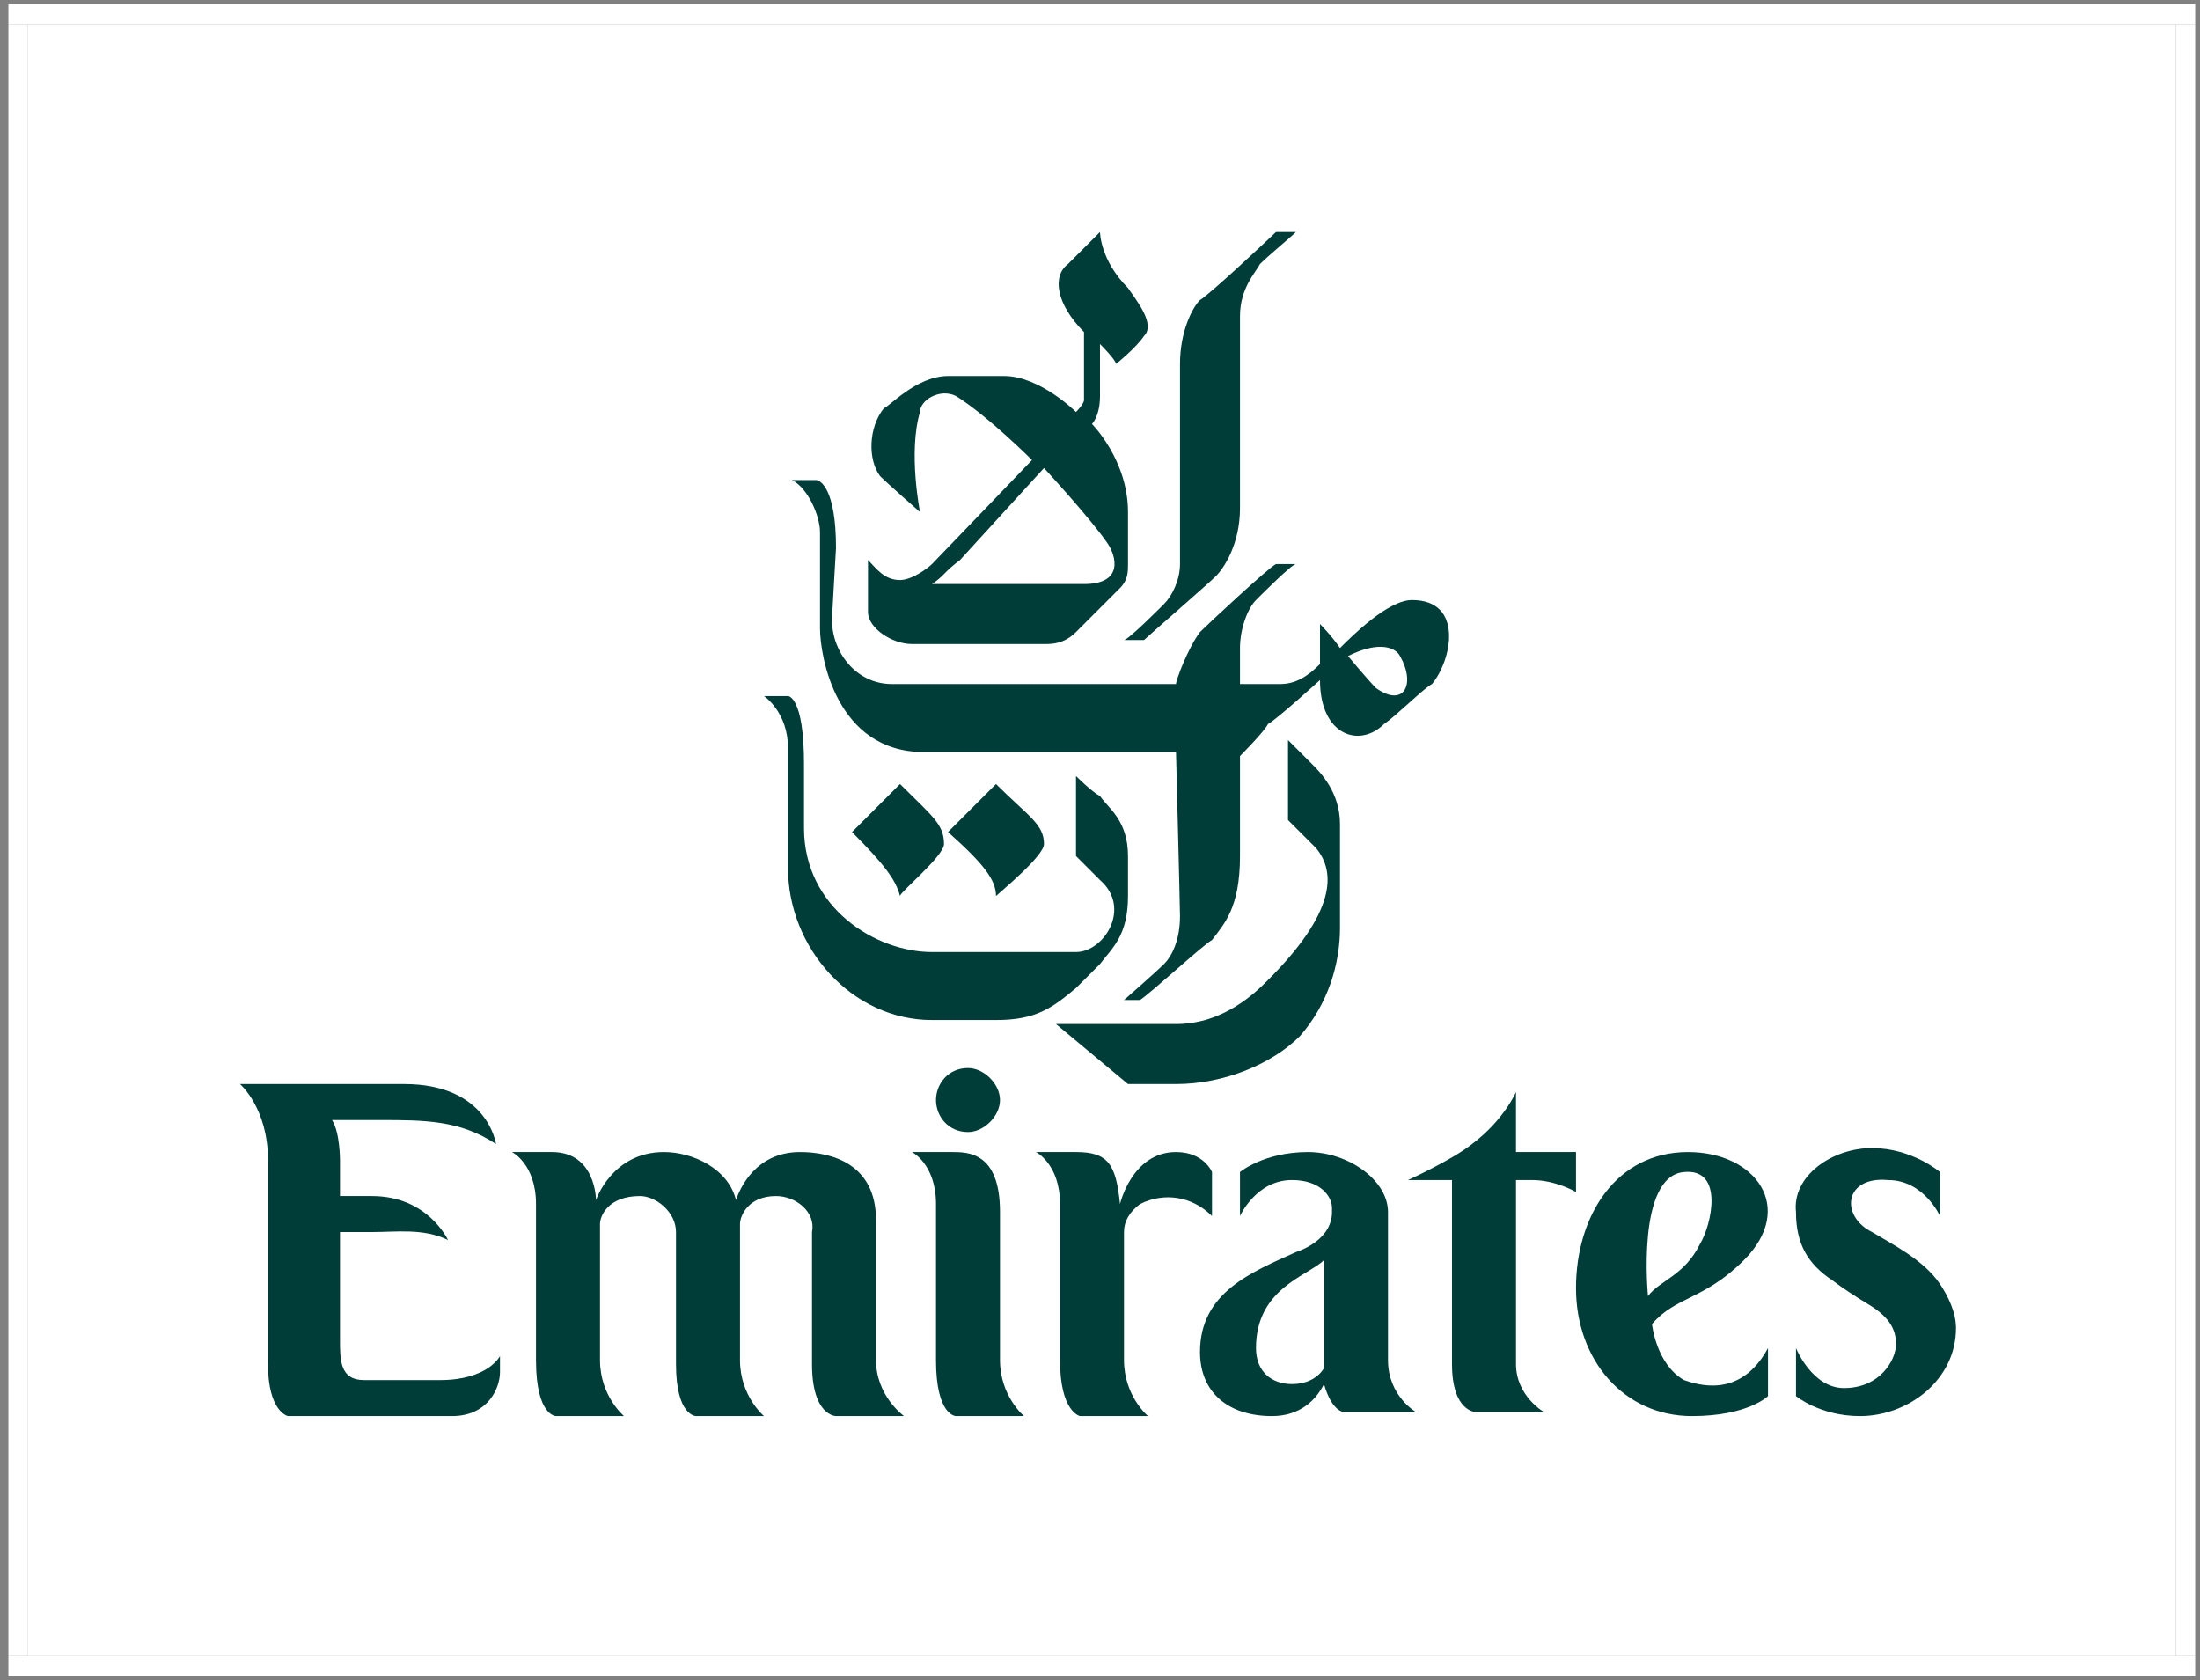
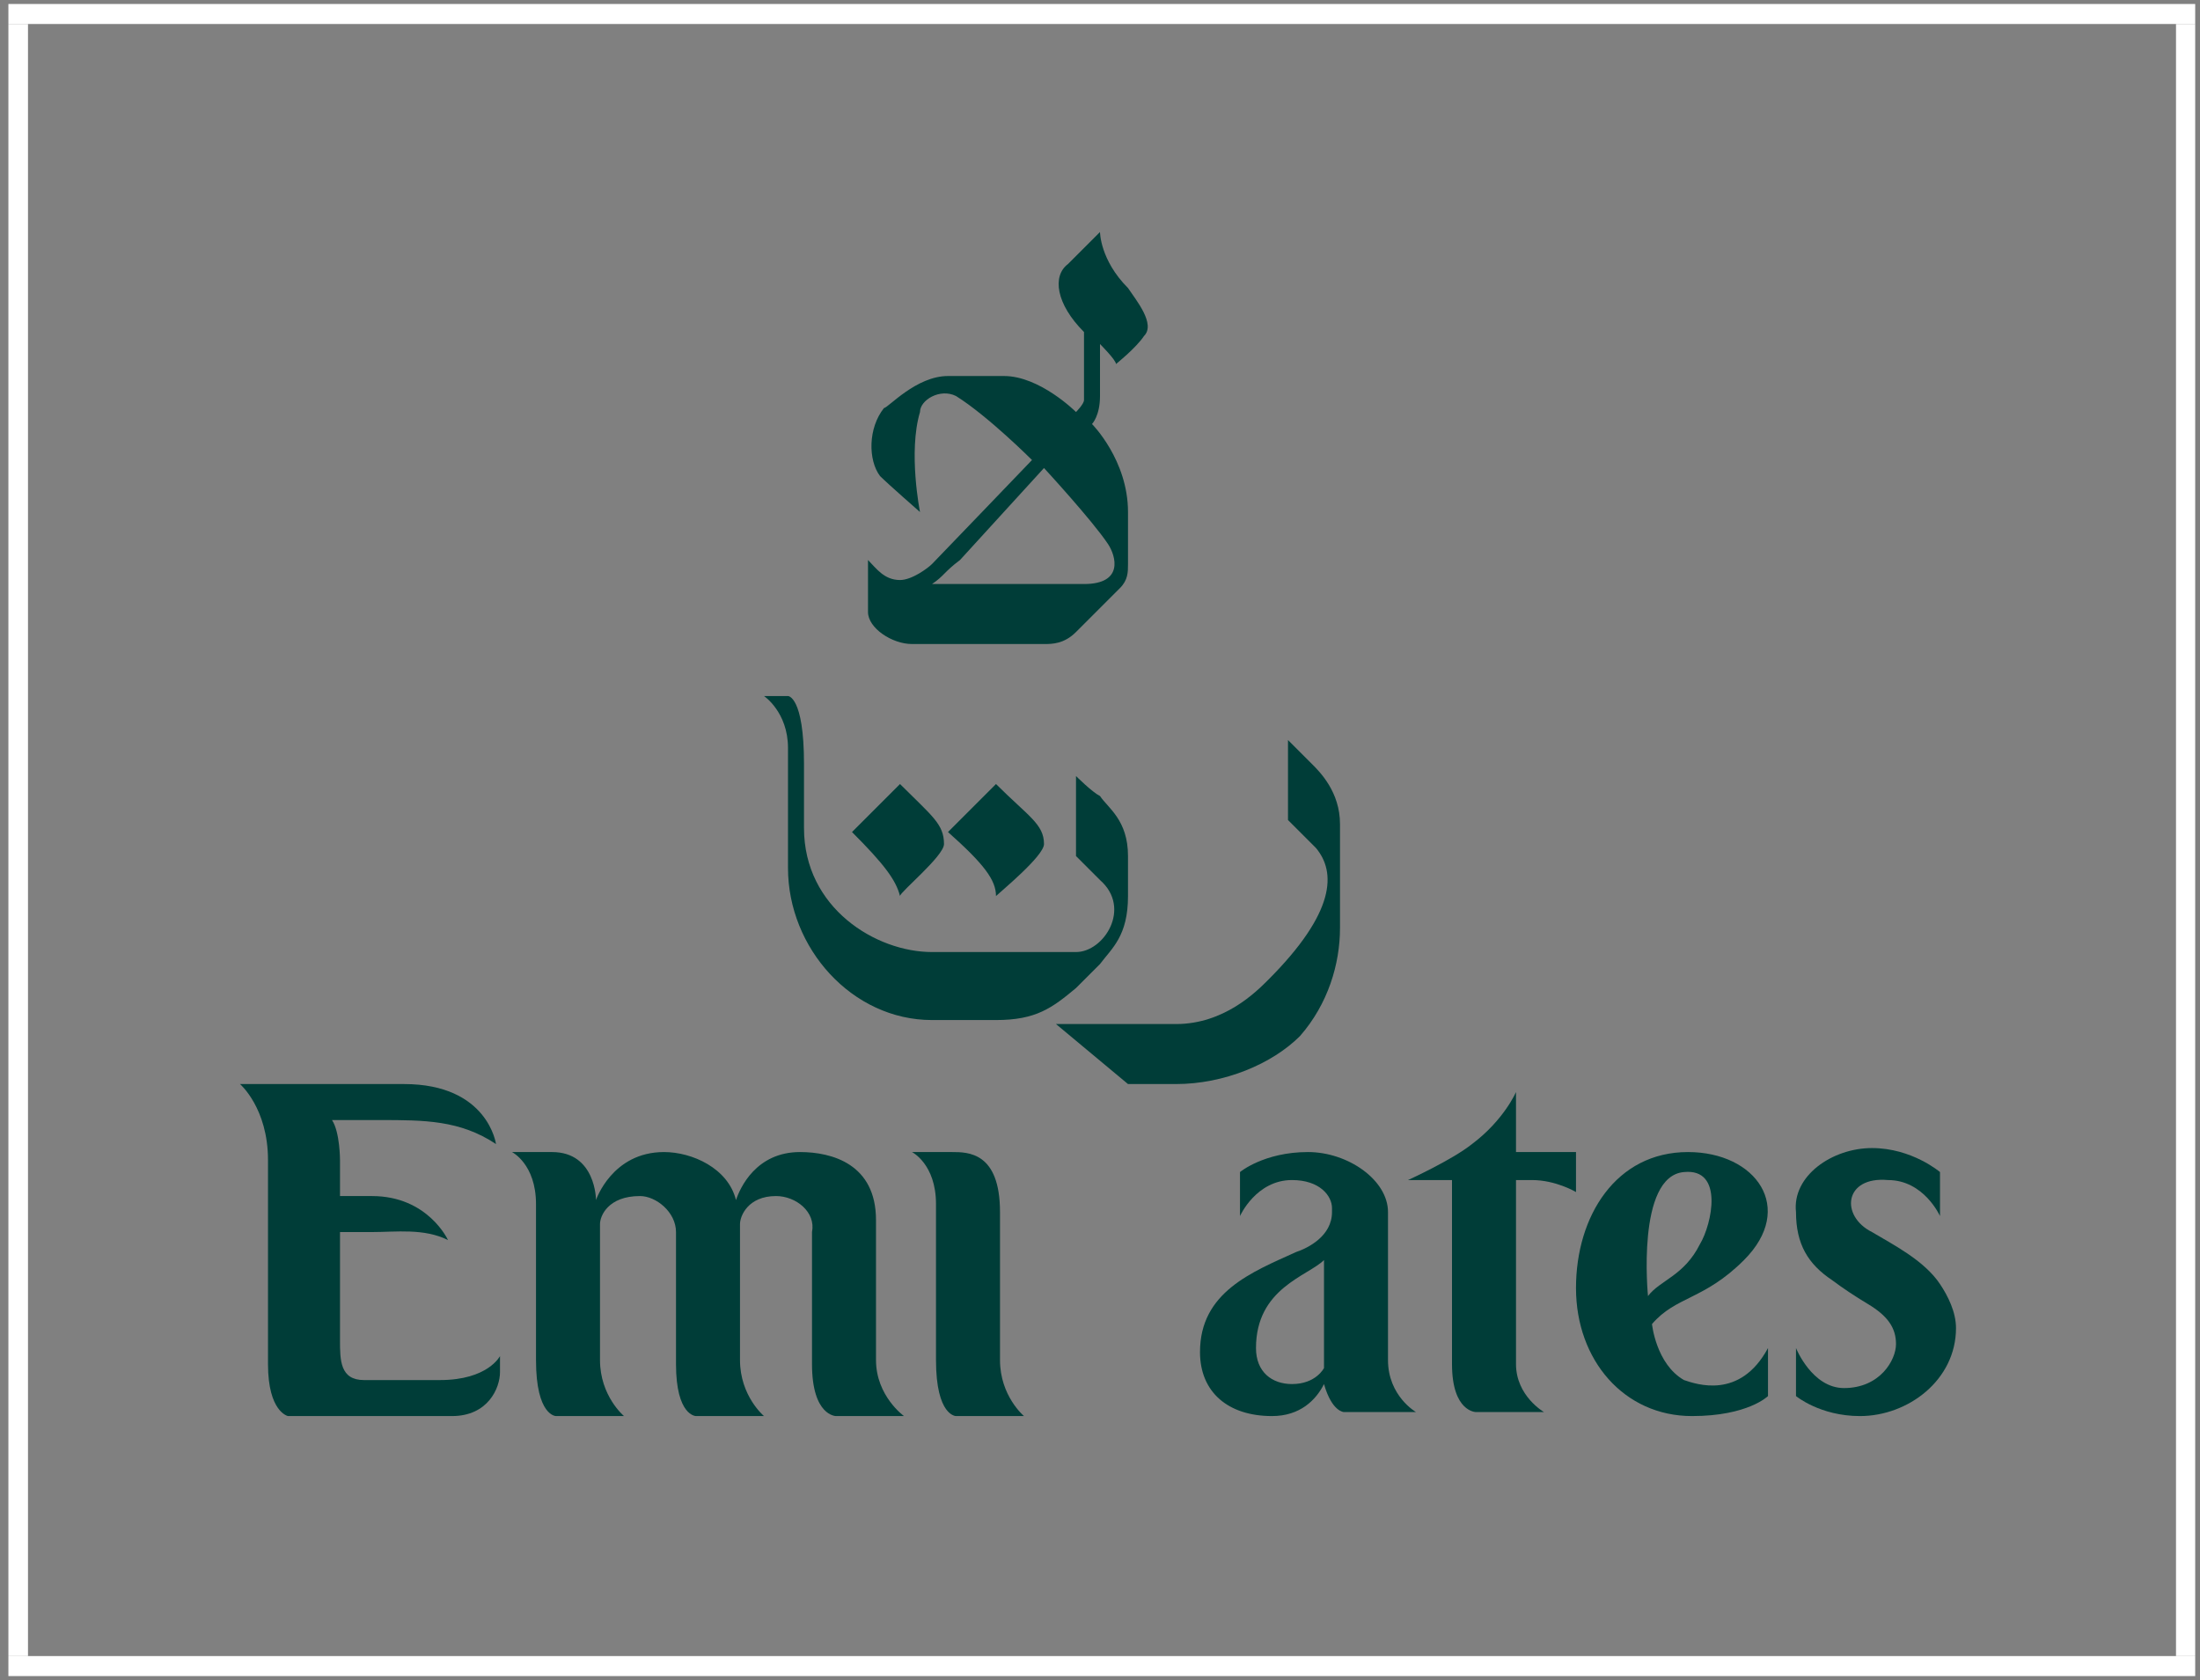
<svg xmlns="http://www.w3.org/2000/svg" version="1.2" viewBox="0 0 55 42" width="55" height="42">
  <rect x="0" y="0" width="55" height="42" fill="#808080" stroke="none" />
  <title>Calque_1 (4)</title>
  <defs>
    <clipPath clipPathUnits="userSpaceOnUse" id="cp1">
      <path d="m0.21 0.08h54.67v41.83h-54.67z" />
    </clipPath>
  </defs>
  <style>
		.s0 { fill: #ffffff } 
		.s1 { fill: #003d38 } 
	</style>
  <g id="Clip-Path" clip-path="url(#cp1)">
    <g>
-       <path class="s0" d="m54.4 0.6h-53.7v40.8h53.7z" />
-       <path class="s1" d="m30 7.5c-0.2 0.2-0.5 0.8-0.5 1.6v5c0 0.4-0.2 0.8-0.4 1-0.1 0.1-0.9 0.9-1 0.9h0.5c0.1-0.1 1.6-1.4 1.8-1.6 0.2-0.2 0.6-0.8 0.6-1.7 0-0.2 0-4.6 0-4.8 0-0.7 0.4-1.1 0.5-1.3 0.2-0.2 0.8-0.7 0.9-0.8h-0.5c-0.1 0.1-1.7 1.6-1.9 1.7" />
+       <path class="s0" d="m54.4 0.6h-53.7h53.7z" />
      <path class="s1" d="m26.4 25.6l1.8 1.5h1.2c1.2 0 2.4-0.5 3.1-1.2 0.7-0.8 1-1.8 1-2.7v-2.6c0-0.8-0.5-1.3-0.7-1.5-0.1-0.1-0.6-0.6-0.6-0.6v2c0 0 0.6 0.6 0.7 0.7 0.5 0.6 0.5 1.6-1.2 3.3-0.3 0.3-1.1 1.1-2.3 1.1h-3z" />
-       <path class="s1" d="m31.4 15c-0.2 0.2-0.4 0.7-0.4 1.2v0.9h1c0.4 0 0.7-0.2 1-0.5v-1c0 0 0.3 0.3 0.5 0.6 0.3-0.3 1.2-1.2 1.8-1.2 1.3 0 1 1.5 0.5 2.1-0.2 0.1-0.9 0.8-1.2 1-0.6 0.6-1.6 0.3-1.6-1.1 0 0-1.1 1-1.3 1.1-0.1 0.2-0.7 0.8-0.7 0.8v2.5c0 1.3-0.4 1.7-0.7 2.1-0.2 0.1-1.5 1.3-1.8 1.5h-0.4c0 0 0.8-0.7 1-0.9 0.2-0.2 0.4-0.6 0.4-1.2 0-0.2-0.1-4.1-0.1-4.1h-6.3c-2.2 0-2.6-2.4-2.6-3.1 0-0.2 0-2.1 0-2.4 0-0.4-0.3-1.1-0.7-1.3h0.6c0.1 0 0.5 0.2 0.5 1.7 0 0-0.1 1.7-0.1 1.8 0 0.8 0.6 1.6 1.5 1.6 0.2 0 7.1 0 7.1 0 0-0.1 0.3-0.9 0.6-1.3 0.2-0.2 1.7-1.6 1.9-1.7h0.5c-0.1 0-0.8 0.7-1 0.9m2.3 1.4c0 0 0.5 0.6 0.7 0.8 0.7 0.5 1-0.1 0.6-0.8-0.1-0.2-0.5-0.4-1.3 0z" />
      <path class="s1" d="m26.1 21.1c0 0.3-1.1 1.2-1.2 1.3 0-0.4-0.3-0.8-1.2-1.6l1.2-1.2c0.8 0.8 1.2 1 1.2 1.5z" />
      <path class="s1" d="m28.2 7.2c0.2 0.3 0.7 0.9 0.4 1.2-0.2 0.3-0.7 0.7-0.7 0.7 0-0.1-0.4-0.5-0.4-0.5 0 0 0 1.2 0 1.3 0 0.5-0.2 0.7-0.2 0.7 0 0 0.9 0.9 0.9 2.2 0 0.6 0 1.1 0 1.3 0 0.2 0 0.4-0.2 0.6-0.1 0.1-1 1-1.1 1.1-0.3 0.3-0.6 0.3-0.8 0.3h-3.3c-0.5 0-1.1-0.4-1.1-0.8 0-0.1 0-1.3 0-1.3 0.2 0.2 0.4 0.5 0.8 0.5 0.3 0 0.7-0.3 0.8-0.4 0.1-0.1 2.5-2.6 2.5-2.6 0 0-1.1-1.1-1.9-1.6-0.4-0.2-0.9 0.1-0.9 0.4-0.3 1 0 2.5 0 2.5 0 0-0.8-0.7-1-0.9-0.3-0.4-0.3-1.2 0.1-1.7 0.1 0 0.8-0.8 1.6-0.8h1.4c0.9 0 1.8 0.9 1.8 0.9 0 0 0.2-0.2 0.2-0.3 0-0.5 0-1.7 0-1.7-0.7-0.7-0.8-1.4-0.4-1.7 0.6-0.6 0.8-0.8 0.8-0.8 0 0 0 0.7 0.7 1.4m-4.2 6.8c-0.4 0.3-0.4 0.4-0.7 0.6h3.8c1 0 0.8-0.7 0.6-1-0.4-0.6-1.6-1.9-1.6-1.9l-2.1 2.3z" />
      <path class="s1" d="m19.7 17.4h-0.6c0 0 0.6 0.4 0.6 1.3v3c0 2 1.6 3.8 3.6 3.8h1.6c1 0 1.4-0.3 2-0.8 0.2-0.2 0.5-0.5 0.6-0.6 0.3-0.4 0.7-0.7 0.7-1.7v-1c0-0.9-0.5-1.2-0.7-1.5-0.2-0.1-0.6-0.5-0.6-0.5v2c0 0 0.4 0.4 0.6 0.6 0.8 0.7 0.1 1.8-0.6 1.8-0.2 0-3.4 0-3.6 0-1.4 0-3.2-1.1-3.2-3.1v-1.6c0-1.7-0.4-1.7-0.4-1.7" />
      <path class="s1" d="m23.6 21.1c0 0.3-1.1 1.2-1.1 1.3-0.1-0.4-0.4-0.8-1.2-1.6l1.2-1.2c0.8 0.8 1.1 1 1.1 1.5z" />
      <path class="s1" d="m11 34.5h-1.9c-0.6 0-0.6-0.5-0.6-1v-2.7c0 0 0.4 0 0.8 0 0.6 0 1.3-0.1 1.9 0.2 0 0-0.5-1.1-1.9-1.1h-0.8v-0.9c0 0 0-0.7-0.2-1 0 0 1.2 0 1.2 0 1.1 0 2 0 2.9 0.6 0 0-0.2-1.5-2.3-1.5h-4.1c0 0 0.7 0.6 0.7 1.9v5.1c0 1.2 0.5 1.3 0.5 1.3h4.1c0.9 0 1.2-0.7 1.2-1.1v-0.4c0 0-0.3 0.6-1.5 0.6" />
      <path class="s1" d="m21.9 34v-3.5c0-1.4-1.1-1.7-1.9-1.7-1.1 0-1.5 0.9-1.6 1.2-0.2-0.8-1.1-1.2-1.8-1.2-1.3 0-1.7 1.2-1.7 1.2 0 0 0-1.2-1.1-1.2h-1c0 0 0.6 0.3 0.6 1.3v3.9c0 1.4 0.5 1.4 0.5 1.4h1.7c0 0-0.6-0.5-0.6-1.4v-3.4c0-0.2 0.2-0.7 1-0.7 0.4 0 0.9 0.4 0.9 0.9v3.3c0 1.3 0.5 1.3 0.5 1.3h1.7c0 0-0.6-0.5-0.6-1.4v-3.4c0-0.2 0.2-0.7 0.9-0.7 0.5 0 1 0.4 0.9 0.9 0 0 0 3 0 3.3 0 1.3 0.6 1.3 0.6 1.3 0.9 0 1.7 0 1.7 0 0 0-0.7-0.5-0.7-1.4z" />
      <path class="s1" d="m25 34c0 0.9 0.6 1.4 0.6 1.4 0 0-0.8 0-1.7 0 0 0-0.5 0-0.5-1.4v-3.9c0-1-0.6-1.3-0.6-1.3h1c0.4 0 1.2 0 1.2 1.5z" />
-       <path class="s1" d="m30.3 29.3c0 0-0.2-0.5-0.9-0.5-1.1 0-1.4 1.3-1.4 1.3-0.1-1-0.3-1.3-1.1-1.3h-1c0 0 0.6 0.3 0.6 1.3v3.9c0 1.3 0.5 1.4 0.5 1.4h1.7c0 0-0.6-0.5-0.6-1.4v-3.2q0-0.4 0.4-0.7c0.6-0.3 1.3-0.2 1.8 0.3v-1.1z" />
      <path class="s1" d="m38.3 29.5c0.6 0 1.1 0.3 1.1 0.3v-1h-1.5v-1.5c0 0-0.3 0.7-1.1 1.3-0.5 0.4-1.6 0.9-1.6 0.9h1.1v4.6c0 1.2 0.6 1.2 0.6 1.2 0.9 0 1.7 0 1.7 0 0 0-0.7-0.4-0.7-1.2v-4.6c0.5 0 0.2 0 0.4 0" />
      <path class="s1" d="m43.6 31.5c-1 1-1.7 0.9-2.3 1.6 0 0 0.1 1 0.8 1.4 0.3 0.1 1.4 0.5 2.1-0.8v1.2c0 0-0.5 0.5-1.9 0.5-1.7 0-2.9-1.4-2.9-3.2 0-1.8 1-3.4 2.8-3.4 1.7 0 2.7 1.4 1.4 2.7m-1.1-0.4c0.3-0.5 0.6-1.9-0.4-1.8-1.2 0.1-0.9 3.1-0.9 3.1 0.3-0.4 0.9-0.5 1.3-1.3z" />
-       <path class="s1" d="m24.2 28.3c0.4 0 0.8-0.4 0.8-0.8 0-0.4-0.4-0.8-0.8-0.8-0.5 0-0.8 0.4-0.8 0.8 0 0.4 0.3 0.8 0.8 0.8z" />
      <path class="s1" d="m47.4 33.6c0 0.4-0.4 1.1-1.3 1.1-0.8 0-1.2-1-1.2-1v1.2c0 0 0.6 0.5 1.6 0.5 1.2 0 2.4-0.9 2.4-2.2 0-0.4-0.2-0.8-0.4-1.1-0.4-0.6-1.2-1-1.7-1.3-0.8-0.4-0.7-1.4 0.4-1.3 0.9 0 1.3 0.9 1.3 0.9v-1.1c0 0-0.7-0.6-1.7-0.6-1 0-2 0.7-1.9 1.6 0 0.8 0.3 1.3 0.9 1.7q0.4 0.3 0.9 0.6c0.5 0.3 0.7 0.6 0.7 1" />
      <path class="s1" d="m33.3 30.3c0 0.6-0.6 0.9-0.9 1-1.1 0.5-2.4 1-2.4 2.5 0 1 0.7 1.6 1.8 1.6 0.7 0 1.1-0.4 1.3-0.8 0.2 0.7 0.5 0.7 0.5 0.7 0.9 0 1.8 0 1.8 0 0 0-0.7-0.4-0.7-1.3v-3.7c0-0.8-1-1.5-2-1.5-1.1 0-1.7 0.5-1.7 0.5v1.1c0 0 0.4-0.9 1.3-0.9 0.7 0 1 0.4 1 0.7m-1 4.4c-0.5 0-0.9-0.3-0.9-0.9 0-1.5 1.3-1.8 1.7-2.2v2.7c0 0-0.2 0.4-0.8 0.4z" />
      <path class="s0" d="m0.7 0.6h-0.5v40.8h0.5z" />
      <path class="s0" d="m54.9 41.4h-54.7v0.5h54.7z" />
      <path class="s0" d="m54.9 0.1h-54.7v0.5h54.7z" />
      <path class="s0" d="m54.9 0.6h-0.5v40.8h0.5z" />
    </g>
  </g>
</svg>